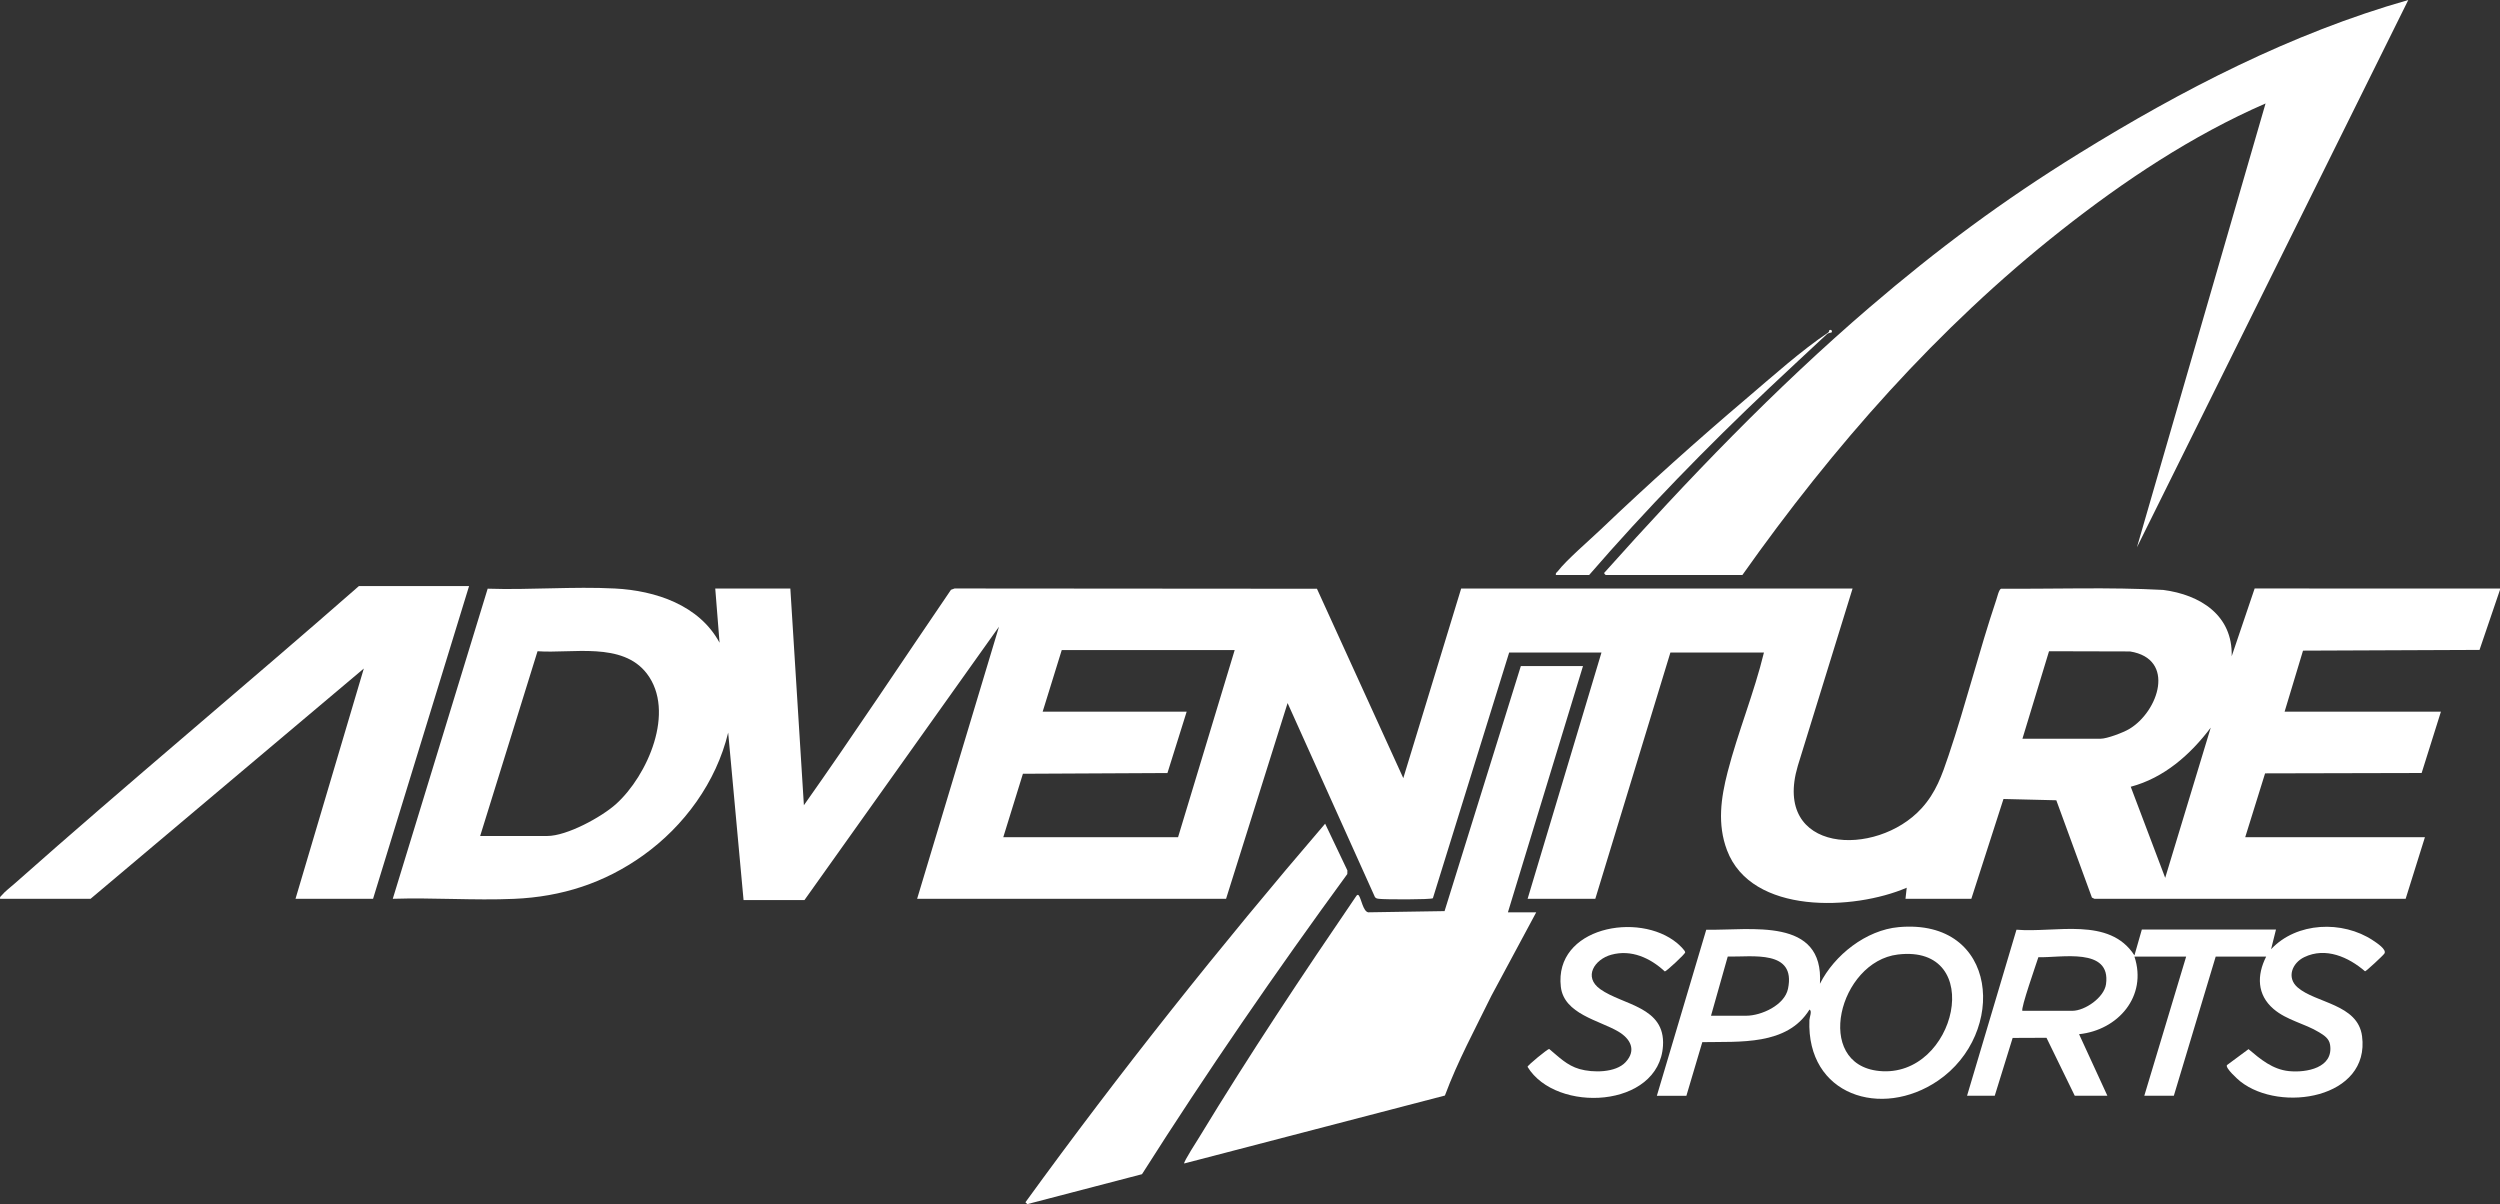
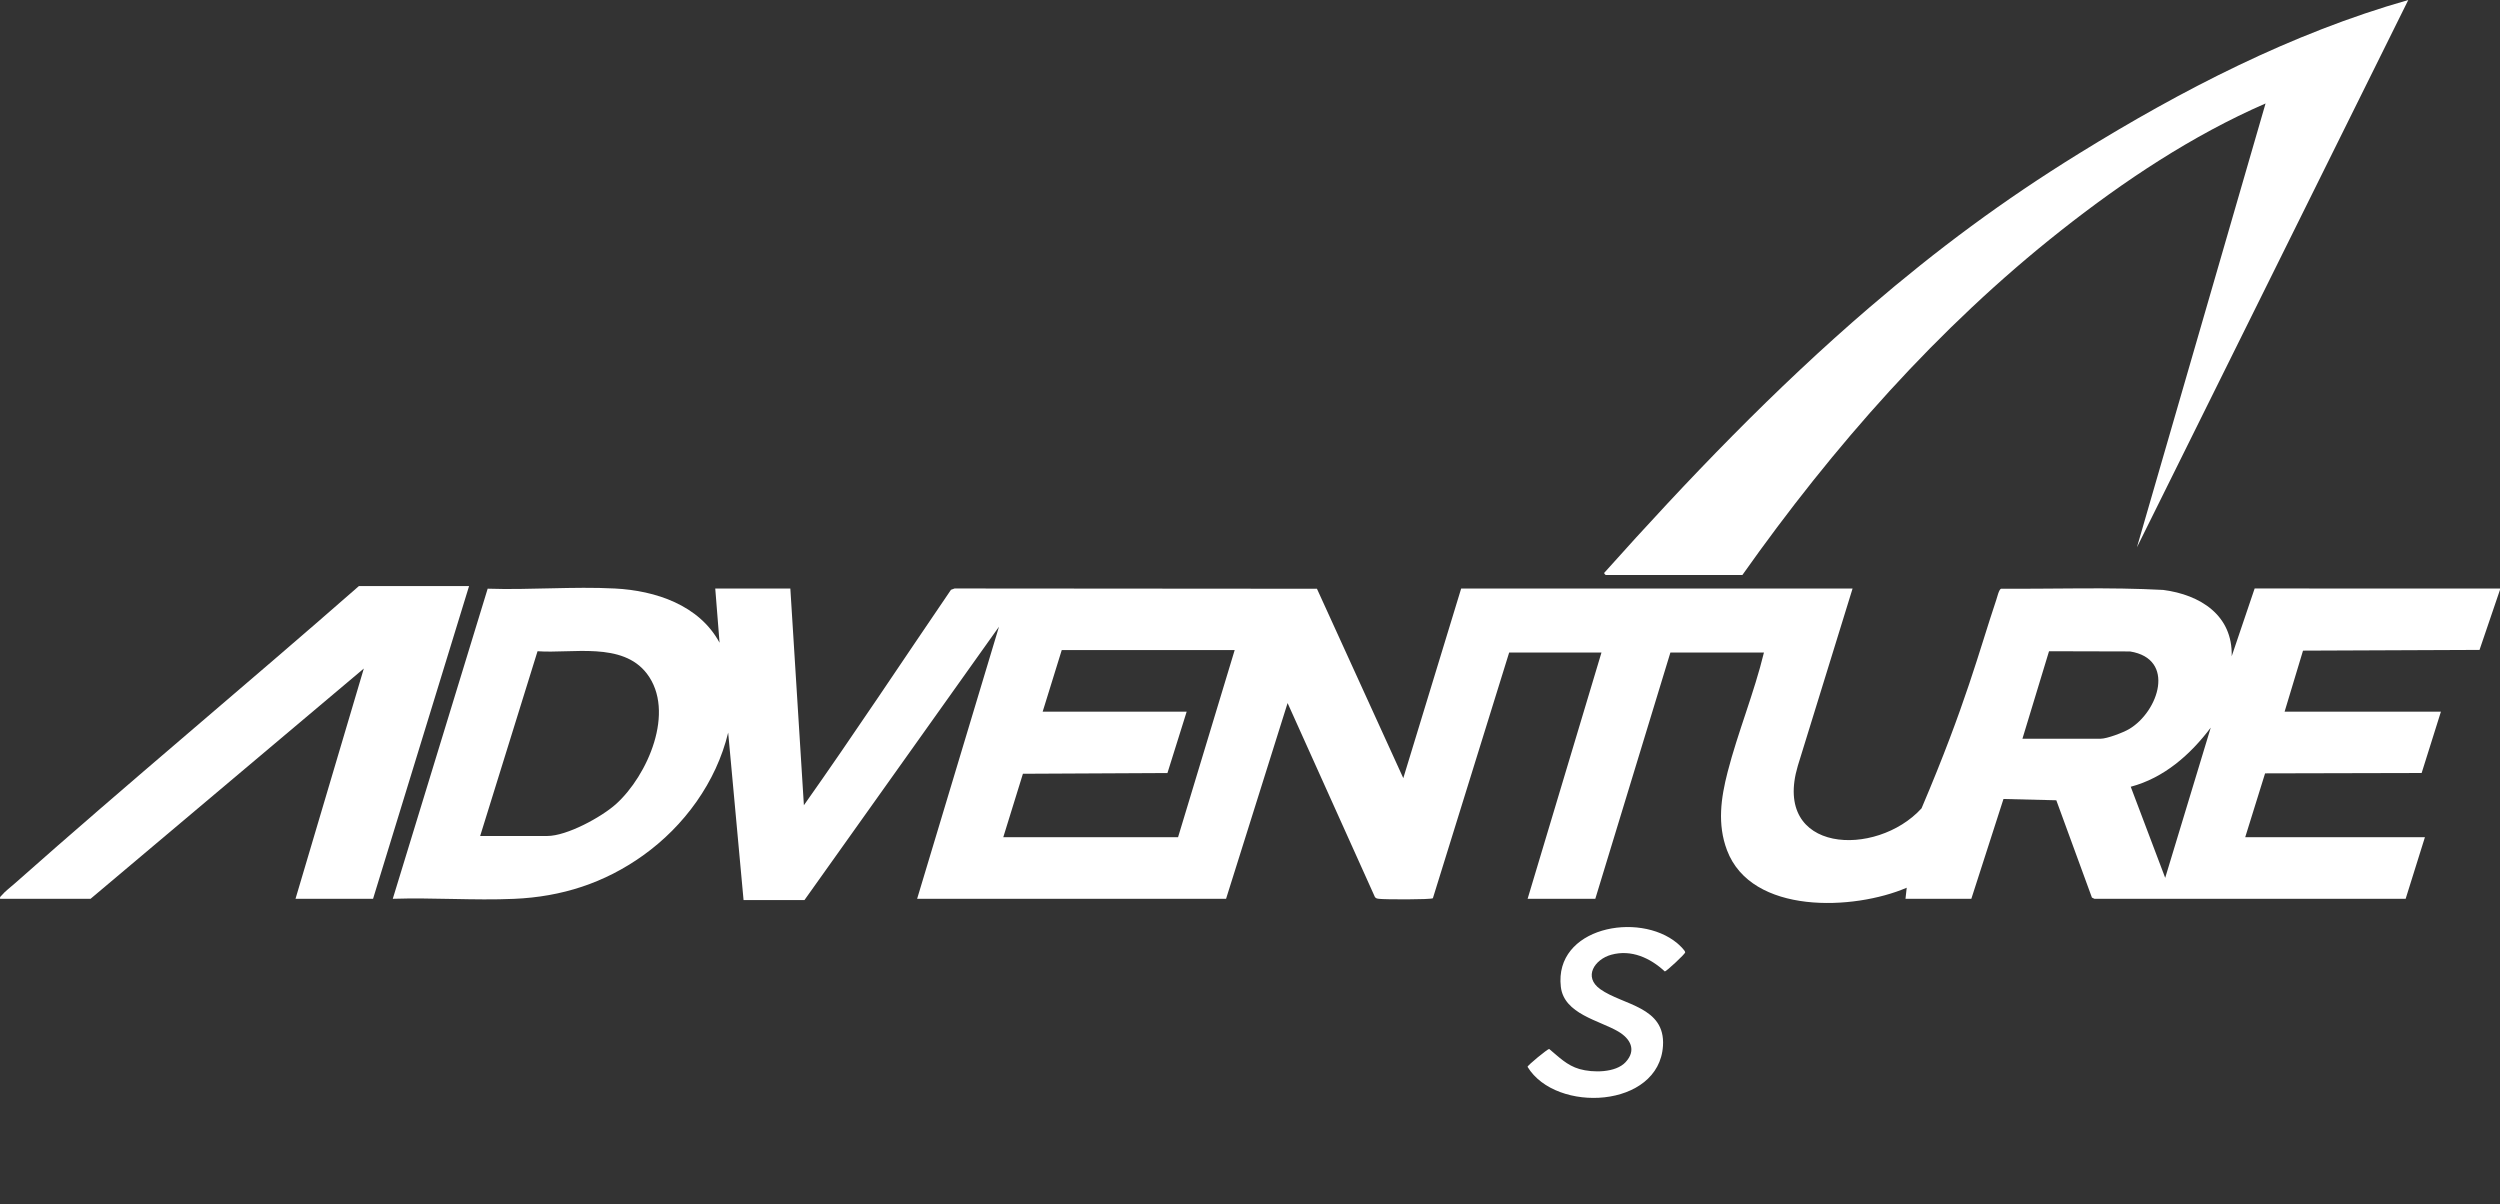
<svg xmlns="http://www.w3.org/2000/svg" width="218" height="105" viewBox="0 0 218 105" fill="none">
  <rect x="0" y="0" width="218" height="105" fill="#333333" stroke="none" />
  <g clip-path="url(#clip0_2494_5330)">
-     <path d="M198.466 81.056L198.037 82.774C200.264 80.388 204.269 80.245 206.916 81.998C207.216 82.197 208.159 82.8 207.917 83.153C207.792 83.336 206.345 84.679 206.233 84.699C204.793 83.455 202.795 82.562 200.928 83.465C199.881 83.971 199.366 85.242 200.347 86.099C201.932 87.484 205.599 87.54 205.971 90.351C206.687 95.775 198.868 97.066 195.363 94.305C195.127 94.119 194.039 93.137 194.188 92.879L196.071 91.485C197.11 92.365 198.168 93.257 199.595 93.401C201.123 93.556 203.499 93.118 203.182 91.1C203.096 90.554 202.658 90.28 202.227 90.016C200.977 89.251 199.407 88.973 198.251 87.981C196.803 86.74 196.788 85.041 197.609 83.417H193.208L189.559 95.548H186.983L190.632 83.417H186.124C187.265 86.878 184.694 89.828 181.295 90.181L183.763 95.548H180.918L178.454 90.495L175.503 90.507L173.942 95.548H171.527L175.836 81.07C179.241 81.361 183.93 79.906 186.123 83.31L186.768 81.055H198.468L198.466 81.056ZM176.355 88.143H180.702C181.805 88.143 183.481 86.984 183.644 85.825C184.103 82.562 179.697 83.532 177.746 83.468C177.576 84.015 176.18 87.972 176.355 88.143Z" fill="white" />
-     <path d="M144.478 95.551L148.785 81.072C152.668 81.147 159.061 79.928 158.698 85.784C159.956 83.28 162.725 81.099 165.569 80.845C174.3 80.067 175.03 90.134 168.981 94.243C164.069 97.582 157.517 95.52 157.781 88.944C157.791 88.694 158.036 88.153 157.787 88.037C155.828 91.199 151.688 90.812 148.441 90.875L147.053 95.552H144.477L144.478 95.551ZM165.49 83.234C160.352 83.855 158.103 92.816 163.864 93.39C170.606 94.062 173.241 82.299 165.49 83.234ZM149.2 88.572H152.26C153.588 88.572 155.619 87.653 155.915 86.217C156.622 82.791 152.805 83.456 150.658 83.413L149.2 88.572Z" fill="white" />
    <path d="M141.756 92.615C142.725 91.567 142.168 90.572 141.114 89.95C139.463 88.975 136.378 88.426 136.105 86.05C135.51 80.867 142.893 79.454 146.246 82.241C146.409 82.376 146.949 82.875 146.949 83.044C146.949 83.189 145.298 84.712 145.174 84.712C143.906 83.535 142.253 82.771 140.501 83.254C139.048 83.655 138.038 85.186 139.546 86.258C141.519 87.661 145.231 87.767 145.012 91.202C144.664 96.642 135.691 97.11 133.201 93.028C133.201 92.897 134.948 91.469 135.086 91.468C135.934 92.167 136.635 92.907 137.737 93.222C138.887 93.551 140.883 93.561 141.756 92.616V92.615Z" fill="white" />
-     <path d="M138.037 58.082L131.49 79.554H133.959L130.039 86.852C128.638 89.718 127.109 92.532 125.996 95.531L103.263 101.455C103.165 101.362 104.471 99.337 104.613 99.103C108.946 91.962 113.581 85.001 118.287 78.103C118.37 78.015 118.429 77.995 118.506 78.11C118.708 78.415 118.871 79.474 119.308 79.554L125.966 79.449L132.617 58.082H138.038H138.037Z" fill="white" />
-     <path d="M99.583 102.39L89.578 105L89.418 104.838C97.662 93.471 106.412 82.481 115.552 71.826L117.493 75.905L117.485 76.218C111.246 84.751 105.246 93.463 99.582 102.39H99.583Z" fill="white" />
    <path d="M140.023 50.138C139.996 50.131 139.814 49.98 139.915 49.923C147.185 41.795 154.759 33.891 163.044 26.786C168.948 21.724 174.627 17.503 181.302 13.378C190.253 7.843 199.834 2.893 210.002 0.001L186.34 47.727L197.556 9.022C191.17 11.802 185.199 15.778 179.74 20.083C168.971 28.575 159.837 38.962 151.937 50.138H140.022H140.023Z" fill="white" />
-     <path d="M135.676 50.139C135.629 49.952 135.754 49.924 135.836 49.816C136.584 48.84 138.598 47.11 139.591 46.164C143.724 42.222 148.014 38.378 152.368 34.682C154.555 32.825 157.082 30.558 159.429 28.991C159.521 28.929 159.464 28.801 159.557 28.775C159.752 28.72 159.775 28.923 159.717 28.989C159.697 29.012 159.439 29.016 159.319 29.128C157.675 30.663 155.992 32.214 154.349 33.766C148.853 38.96 143.501 44.446 138.574 50.14H135.675L135.676 50.139Z" fill="white" />
-     <path d="M218 51.426L216.214 56.672L200.823 56.736L199.218 62.055H212.849L211.167 67.406L197.515 67.438L195.782 73.006H211.453L209.772 78.378L182.634 78.374L182.416 78.269L179.31 69.783L174.703 69.672L171.9 78.375H166.159L166.265 77.409C161.67 79.384 152.726 79.796 150.593 74.136C149.74 71.872 150.062 69.597 150.649 67.316C151.546 63.838 152.966 60.407 153.815 56.903H145.658L139.111 78.375H133.208L139.648 56.903H131.598L124.948 78.325C124.754 78.456 120.727 78.44 120.269 78.38C120.12 78.361 119.99 78.357 119.893 78.221L112.278 61.306L106.913 78.376L79.973 78.376L87.111 54.65L70.151 78.483H64.838L63.497 63.882C62.456 68.206 59.661 72.036 56.071 74.598C52.696 77.007 48.982 78.201 44.826 78.38C41.342 78.531 37.745 78.259 34.25 78.375L42.525 51.333C46.18 51.457 49.988 51.129 53.627 51.318C57.161 51.499 60.977 52.762 62.746 56.047L62.37 51.322H68.918L70.099 70.217C74.472 64.028 78.653 57.694 82.925 51.43L83.239 51.315L114.838 51.339L122.367 67.854L127.413 51.321L161.544 51.321L156.769 66.781C154.504 74.419 163.61 74.821 167.558 70.488C168.82 69.103 169.334 67.604 169.918 65.871C171.426 61.398 172.572 56.788 174.073 52.313C174.15 52.081 174.307 51.398 174.492 51.336C179.202 51.367 183.932 51.19 188.632 51.442C191.855 51.862 194.706 53.644 194.603 57.226L196.605 51.316L218 51.322V51.429V51.426ZM107.664 56.687H92.584L90.921 62.055H103.478L101.801 67.409L89.198 67.472L87.485 73.006H102.726L107.664 56.687ZM41.87 72.898H47.719C49.434 72.898 52.455 71.252 53.727 70.104C56.46 67.638 58.934 62.042 56.404 58.736C54.267 55.944 49.905 57.003 46.873 56.788L41.87 72.898ZM176.356 64.417H183.171C183.734 64.417 185.144 63.88 185.658 63.576C188.234 62.055 189.764 57.449 185.736 56.806L178.675 56.788L176.356 64.417ZM188.805 76.548L192.776 63.451C191.004 65.803 188.708 67.832 185.8 68.605L188.805 76.548Z" fill="white" />
+     <path d="M218 51.426L216.214 56.672L200.823 56.736L199.218 62.055H212.849L211.167 67.406L197.515 67.438L195.782 73.006H211.453L209.772 78.378L182.634 78.374L182.416 78.269L179.31 69.783L174.703 69.672L171.9 78.375H166.159L166.265 77.409C161.67 79.384 152.726 79.796 150.593 74.136C149.74 71.872 150.062 69.597 150.649 67.316C151.546 63.838 152.966 60.407 153.815 56.903H145.658L139.111 78.375H133.208L139.648 56.903H131.598L124.948 78.325C124.754 78.456 120.727 78.44 120.269 78.38C120.12 78.361 119.99 78.357 119.893 78.221L112.278 61.306L106.913 78.376L79.973 78.376L87.111 54.65L70.151 78.483H64.838L63.497 63.882C62.456 68.206 59.661 72.036 56.071 74.598C52.696 77.007 48.982 78.201 44.826 78.38C41.342 78.531 37.745 78.259 34.25 78.375L42.525 51.333C46.18 51.457 49.988 51.129 53.627 51.318C57.161 51.499 60.977 52.762 62.746 56.047L62.37 51.322H68.918L70.099 70.217C74.472 64.028 78.653 57.694 82.925 51.43L83.239 51.315L114.838 51.339L122.367 67.854L127.413 51.321L161.544 51.321L156.769 66.781C154.504 74.419 163.61 74.821 167.558 70.488C171.426 61.398 172.572 56.788 174.073 52.313C174.15 52.081 174.307 51.398 174.492 51.336C179.202 51.367 183.932 51.19 188.632 51.442C191.855 51.862 194.706 53.644 194.603 57.226L196.605 51.316L218 51.322V51.429V51.426ZM107.664 56.687H92.584L90.921 62.055H103.478L101.801 67.409L89.198 67.472L87.485 73.006H102.726L107.664 56.687ZM41.87 72.898H47.719C49.434 72.898 52.455 71.252 53.727 70.104C56.46 67.638 58.934 62.042 56.404 58.736C54.267 55.944 49.905 57.003 46.873 56.788L41.87 72.898ZM176.356 64.417H183.171C183.734 64.417 185.144 63.88 185.658 63.576C188.234 62.055 189.764 57.449 185.736 56.806L178.675 56.788L176.356 64.417ZM188.805 76.548L192.776 63.451C191.004 65.803 188.708 67.832 185.8 68.605L188.805 76.548Z" fill="white" />
    <path d="M40.903 51.105L32.531 78.374H25.769L31.725 58.296L7.899 78.374H0.01C-0.037 78.186 0.089 78.159 0.17 78.051C0.377 77.781 0.997 77.296 1.297 77.03C11.184 68.265 21.358 59.812 31.297 51.105H40.904H40.903Z" fill="white" />
  </g>
  <defs>
    <clipPath id="clip0_2494_5330">
      <rect width="218" height="105" fill="white" />
    </clipPath>
  </defs>
</svg>